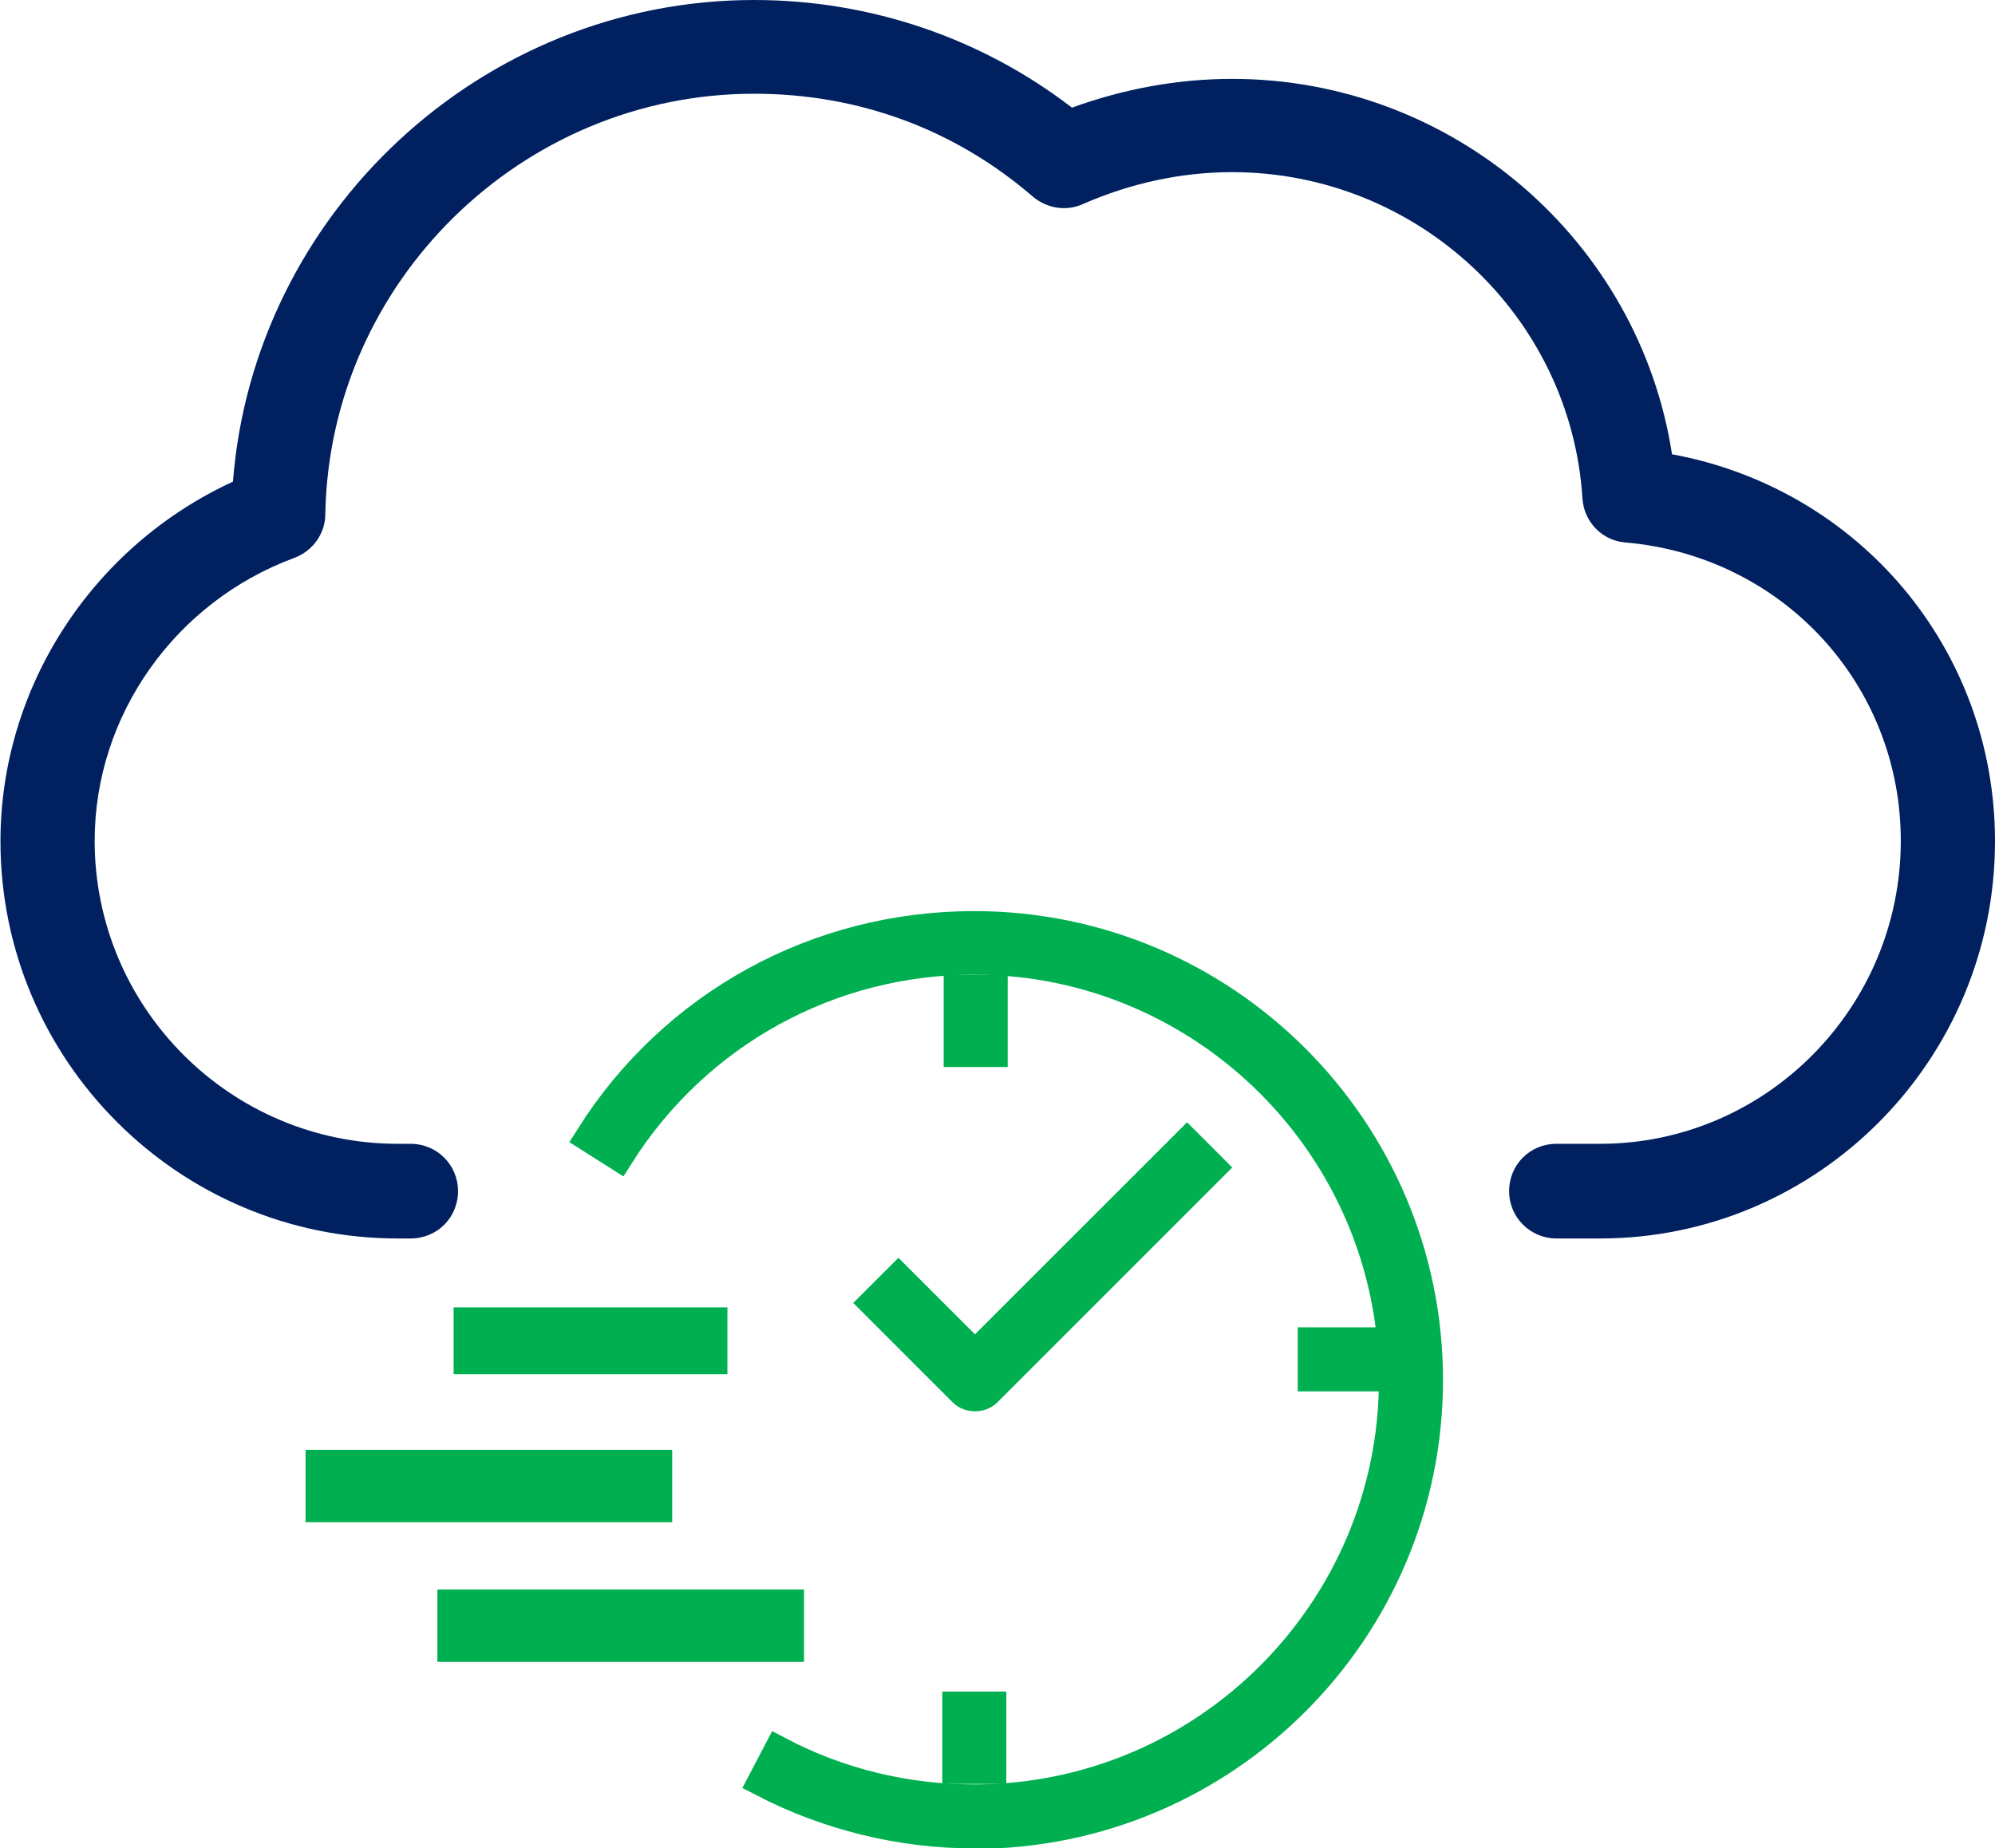
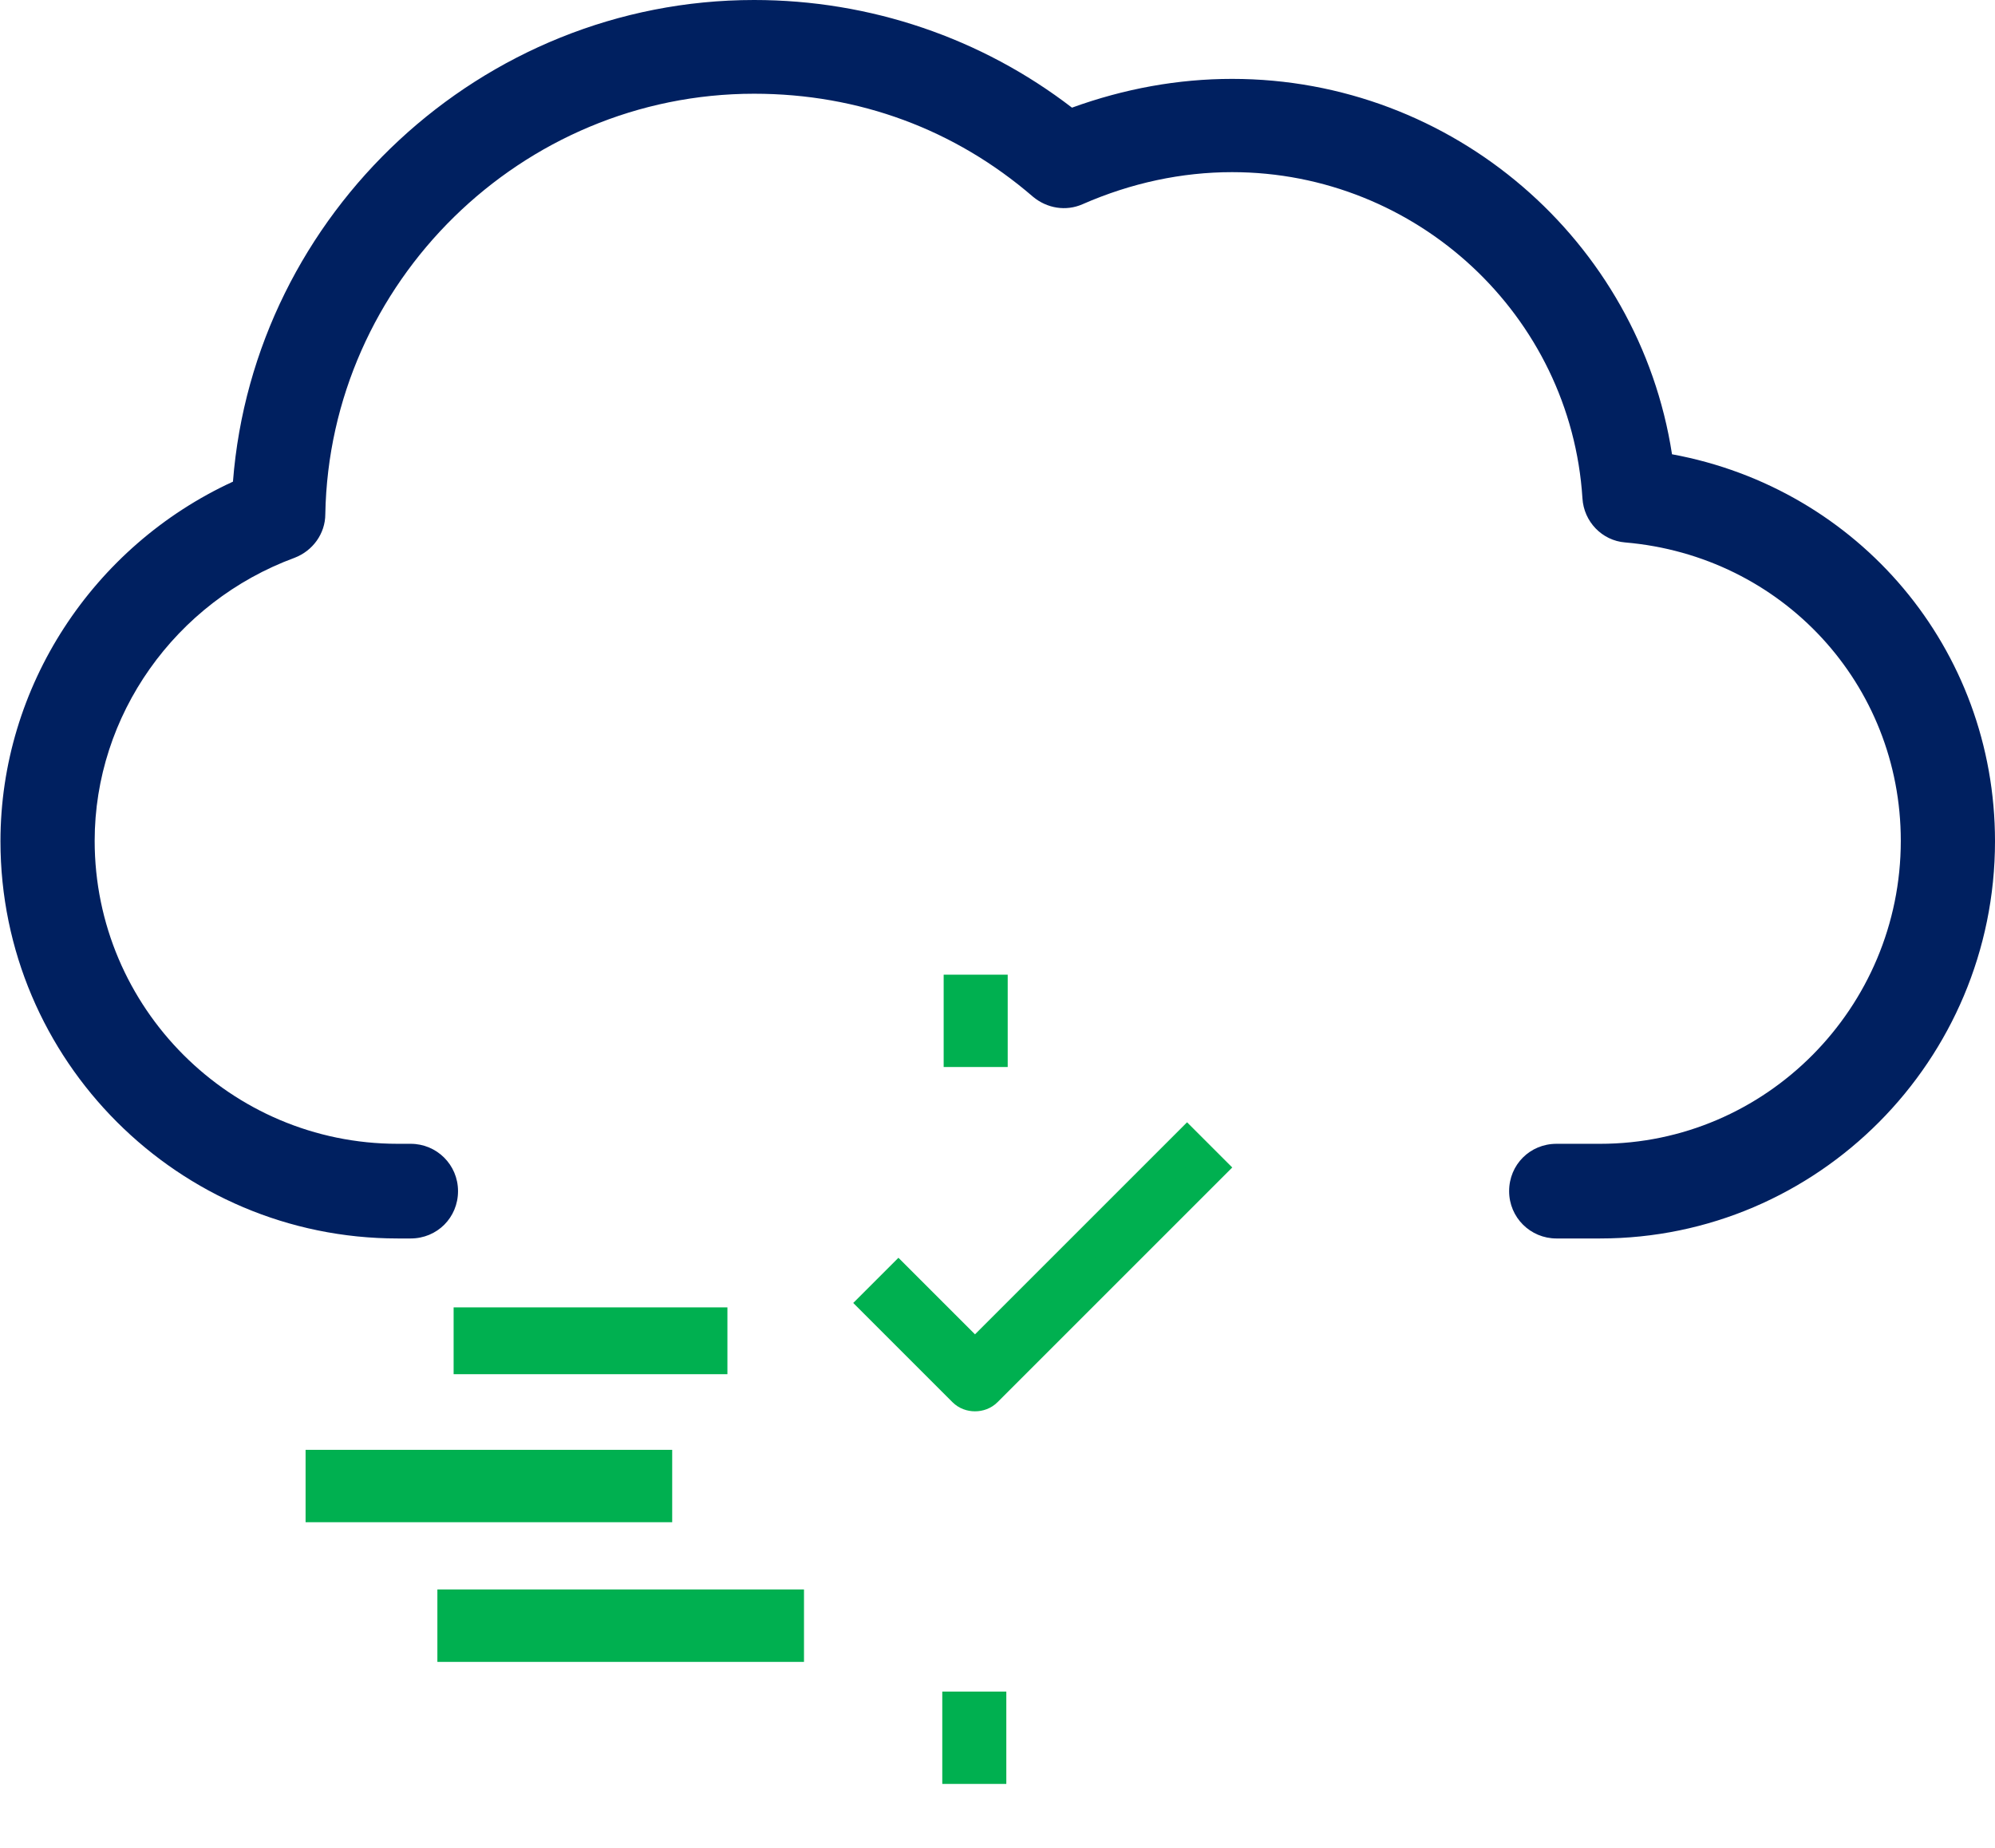
<svg xmlns="http://www.w3.org/2000/svg" id="Layer_2" data-name="Layer 2" viewBox="0 0 42.99 39.83">
  <defs>
    <style>
      .cls-1 {
        stroke-width: .73px;
      }

      .cls-1, .cls-2, .cls-3 {
        fill: #00b050;
        stroke: #00b050;
        stroke-miterlimit: 10;
      }

      .cls-2 {
        stroke-width: .67px;
      }

      .cls-4 {
        fill: #002060;
        stroke-width: 0px;
      }

      .cls-3 {
        stroke-width: .85px;
      }
    </style>
  </defs>
  <g id="Layer_1-2" data-name="Layer 1">
    <g>
      <path class="cls-4" d="m34.48,26.69h-.94c-.56,0-1.02-.45-1.02-1.02s.45-1.02,1.02-1.02h.94c3.57,0,6.48-2.93,6.48-6.53,0-3.37-2.55-6.14-5.94-6.43-.5-.04-.89-.45-.92-.95-.25-3.94-3.57-7.03-7.55-7.03-1.08,0-2.17.23-3.22.69-.36.16-.77.09-1.07-.16-1.68-1.45-3.75-2.22-6.01-2.22-5.01,0-9.15,4.06-9.24,9.06,0,.42-.27.79-.66.94-2.58.95-4.31,3.4-4.31,6.1,0,3.6,2.93,6.53,6.53,6.53h.28c.56,0,1.02.45,1.02,1.02s-.45,1.02-1.02,1.02h-.28c-4.72,0-8.56-3.84-8.56-8.56,0-3.33,1.99-6.36,5.01-7.75C5.47,4.6,10.37,0,16.25,0c2.5,0,4.9.82,6.85,2.32,1.13-.41,2.29-.62,3.45-.62,4.76,0,8.77,3.49,9.48,8.09,4.02.74,6.96,4.19,6.96,8.34,0,4.72-3.82,8.56-8.51,8.56Z" />
      <g>
-         <path class="cls-2" d="m20.99,39.5c-1.58,0-3.15-.39-4.54-1.11l.33-.63c1.29.68,2.74,1.03,4.21,1.03,5,0,9.06-4.07,9.06-9.06s-4.07-9.06-9.06-9.06c-3.12,0-5.99,1.58-7.66,4.22l-.6-.38c1.8-2.85,4.89-4.54,8.26-4.54,5.39,0,9.77,4.38,9.77,9.77s-4.38,9.77-9.77,9.77Z" />
        <path class="cls-2" d="m21.01,30.08c-.09,0-.18-.03-.25-.1l-1.9-1.9.5-.5,1.65,1.65,4.57-4.57.5.5-4.82,4.82c-.07.07-.16.1-.25.1Z" />
        <rect class="cls-2" x="20.64" y="36.79" width=".71" height="1.32" />
-         <rect class="cls-2" x="28.3" y="28.94" width="1.32" height=".71" />
        <rect class="cls-2" x="20.67" y="21.34" width=".71" height="1.32" />
        <rect class="cls-3" x="7.01" y="31.67" width="7.05" height=".71" />
        <rect class="cls-3" x="9.85" y="34.68" width="7.05" height=".71" />
        <rect class="cls-1" x="10.14" y="28.54" width="5.17" height=".71" />
      </g>
    </g>
  </g>
</svg>